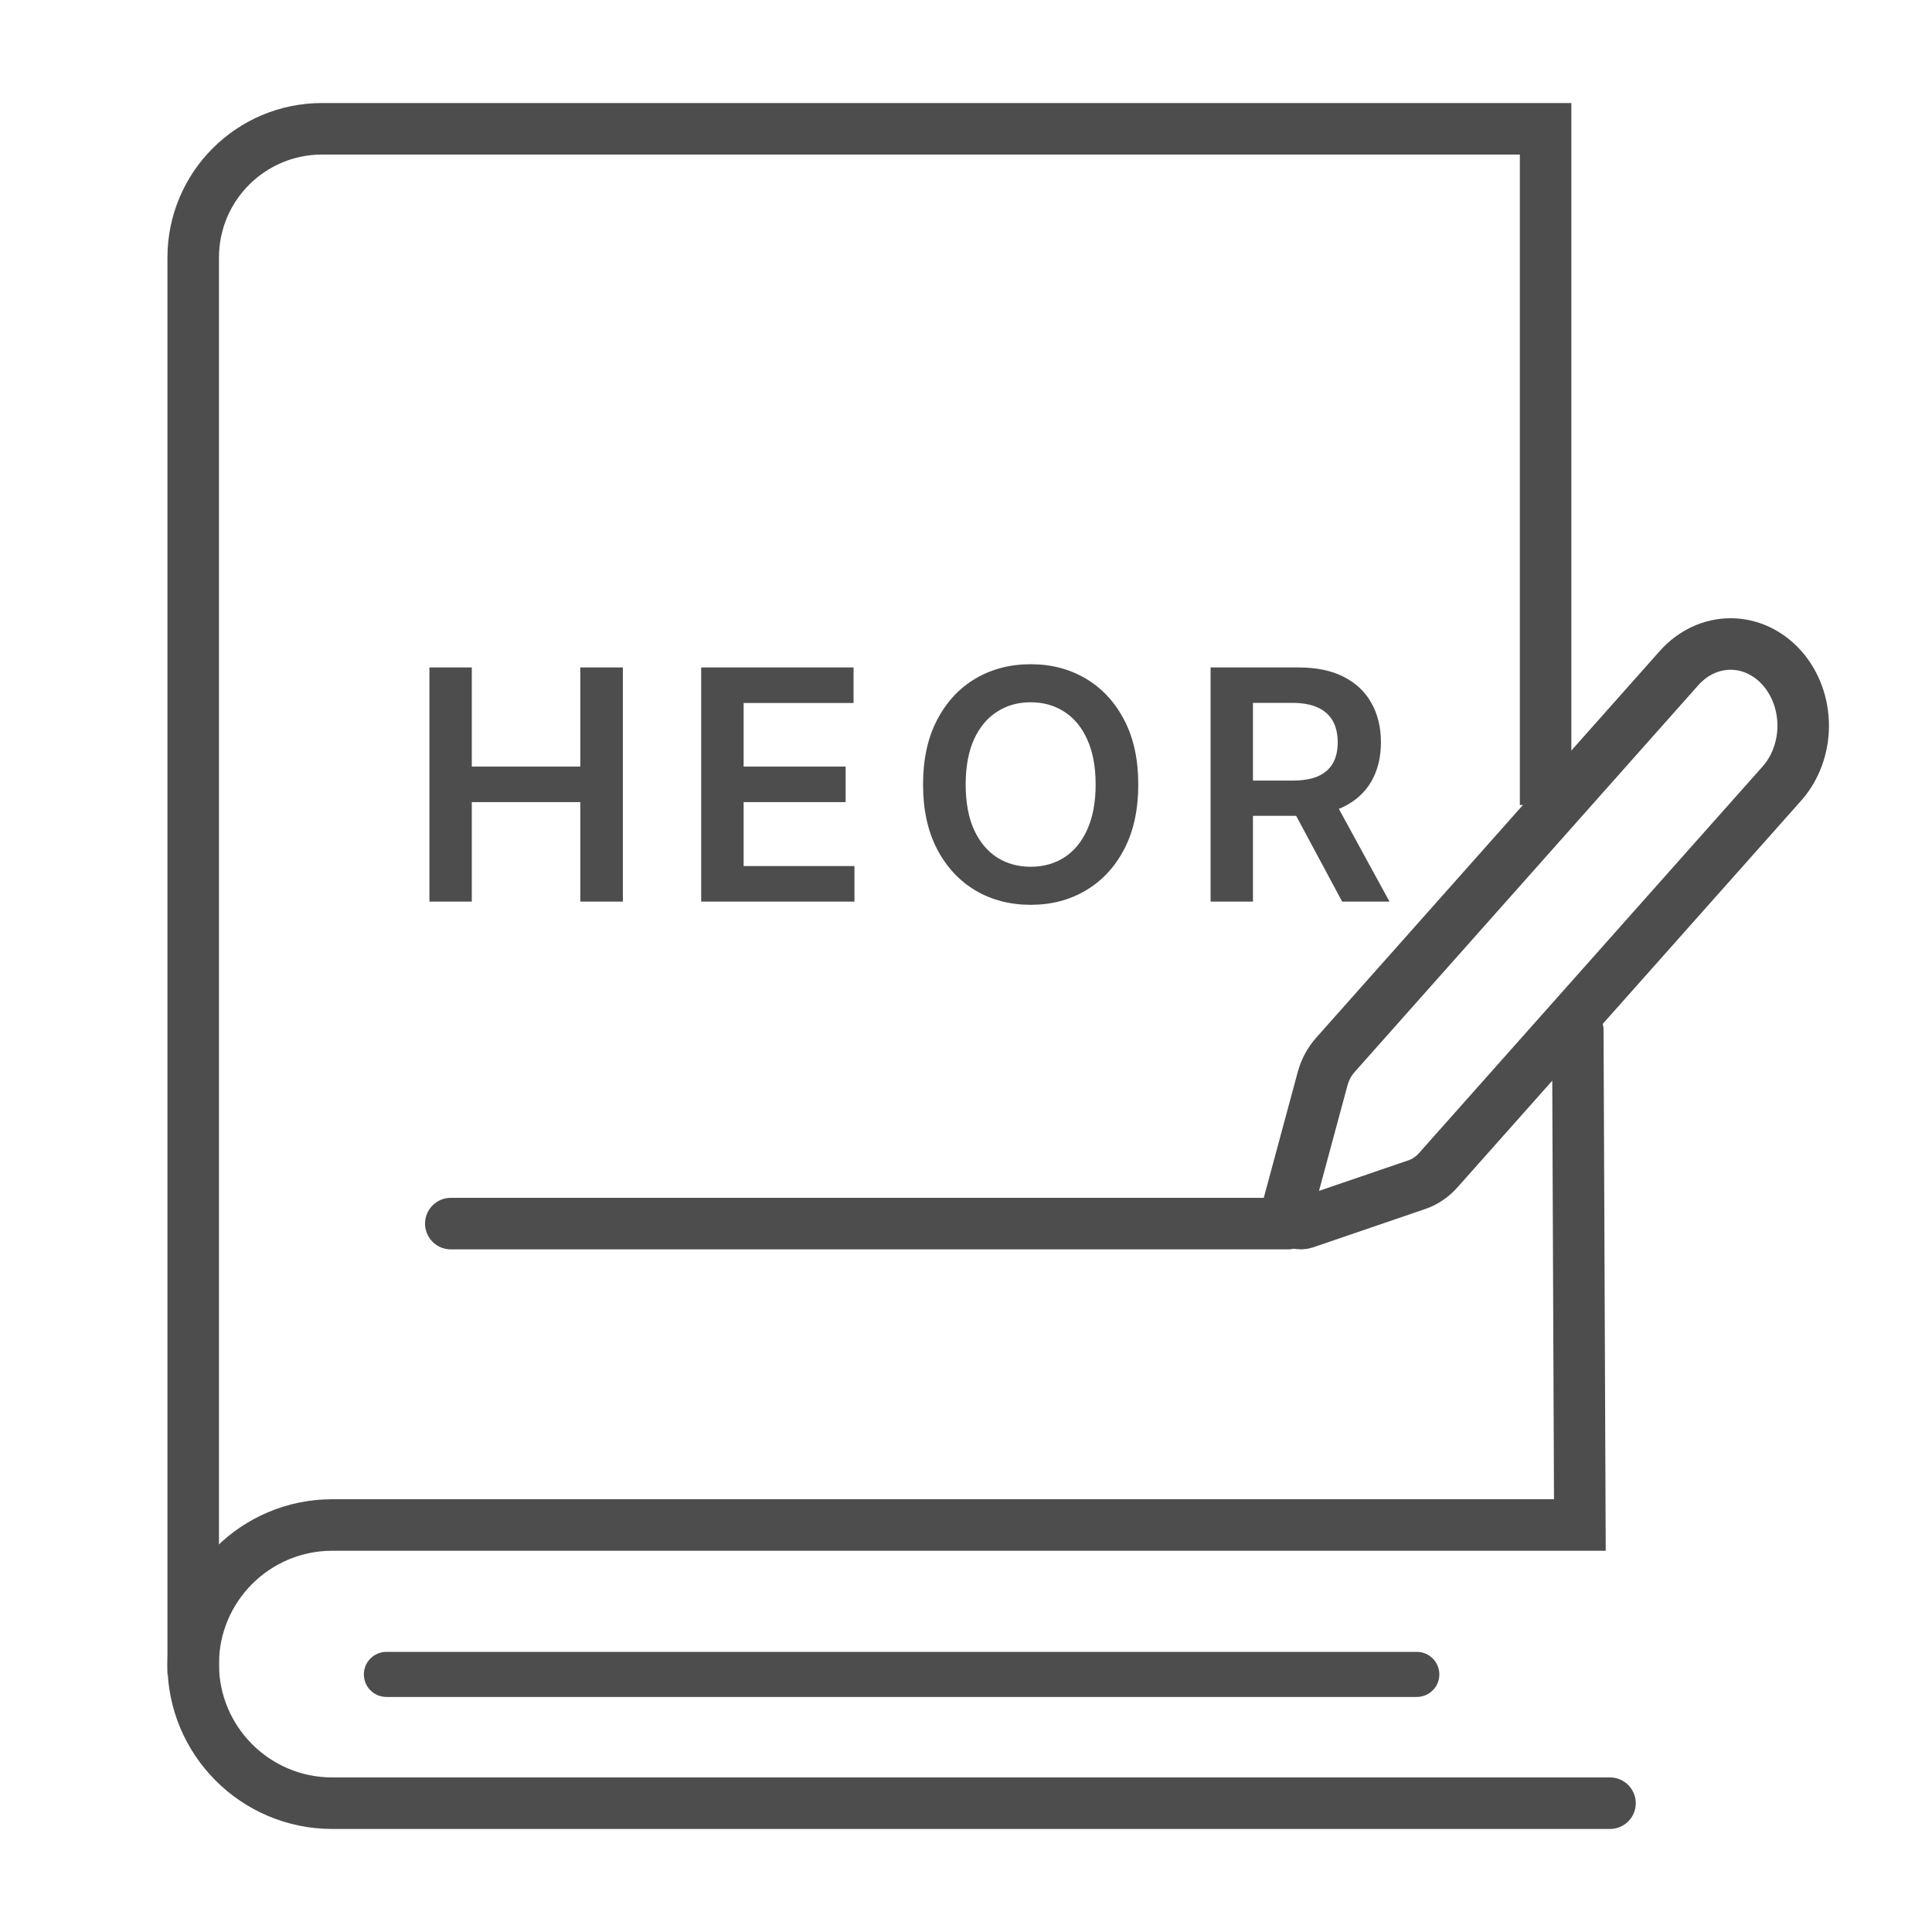
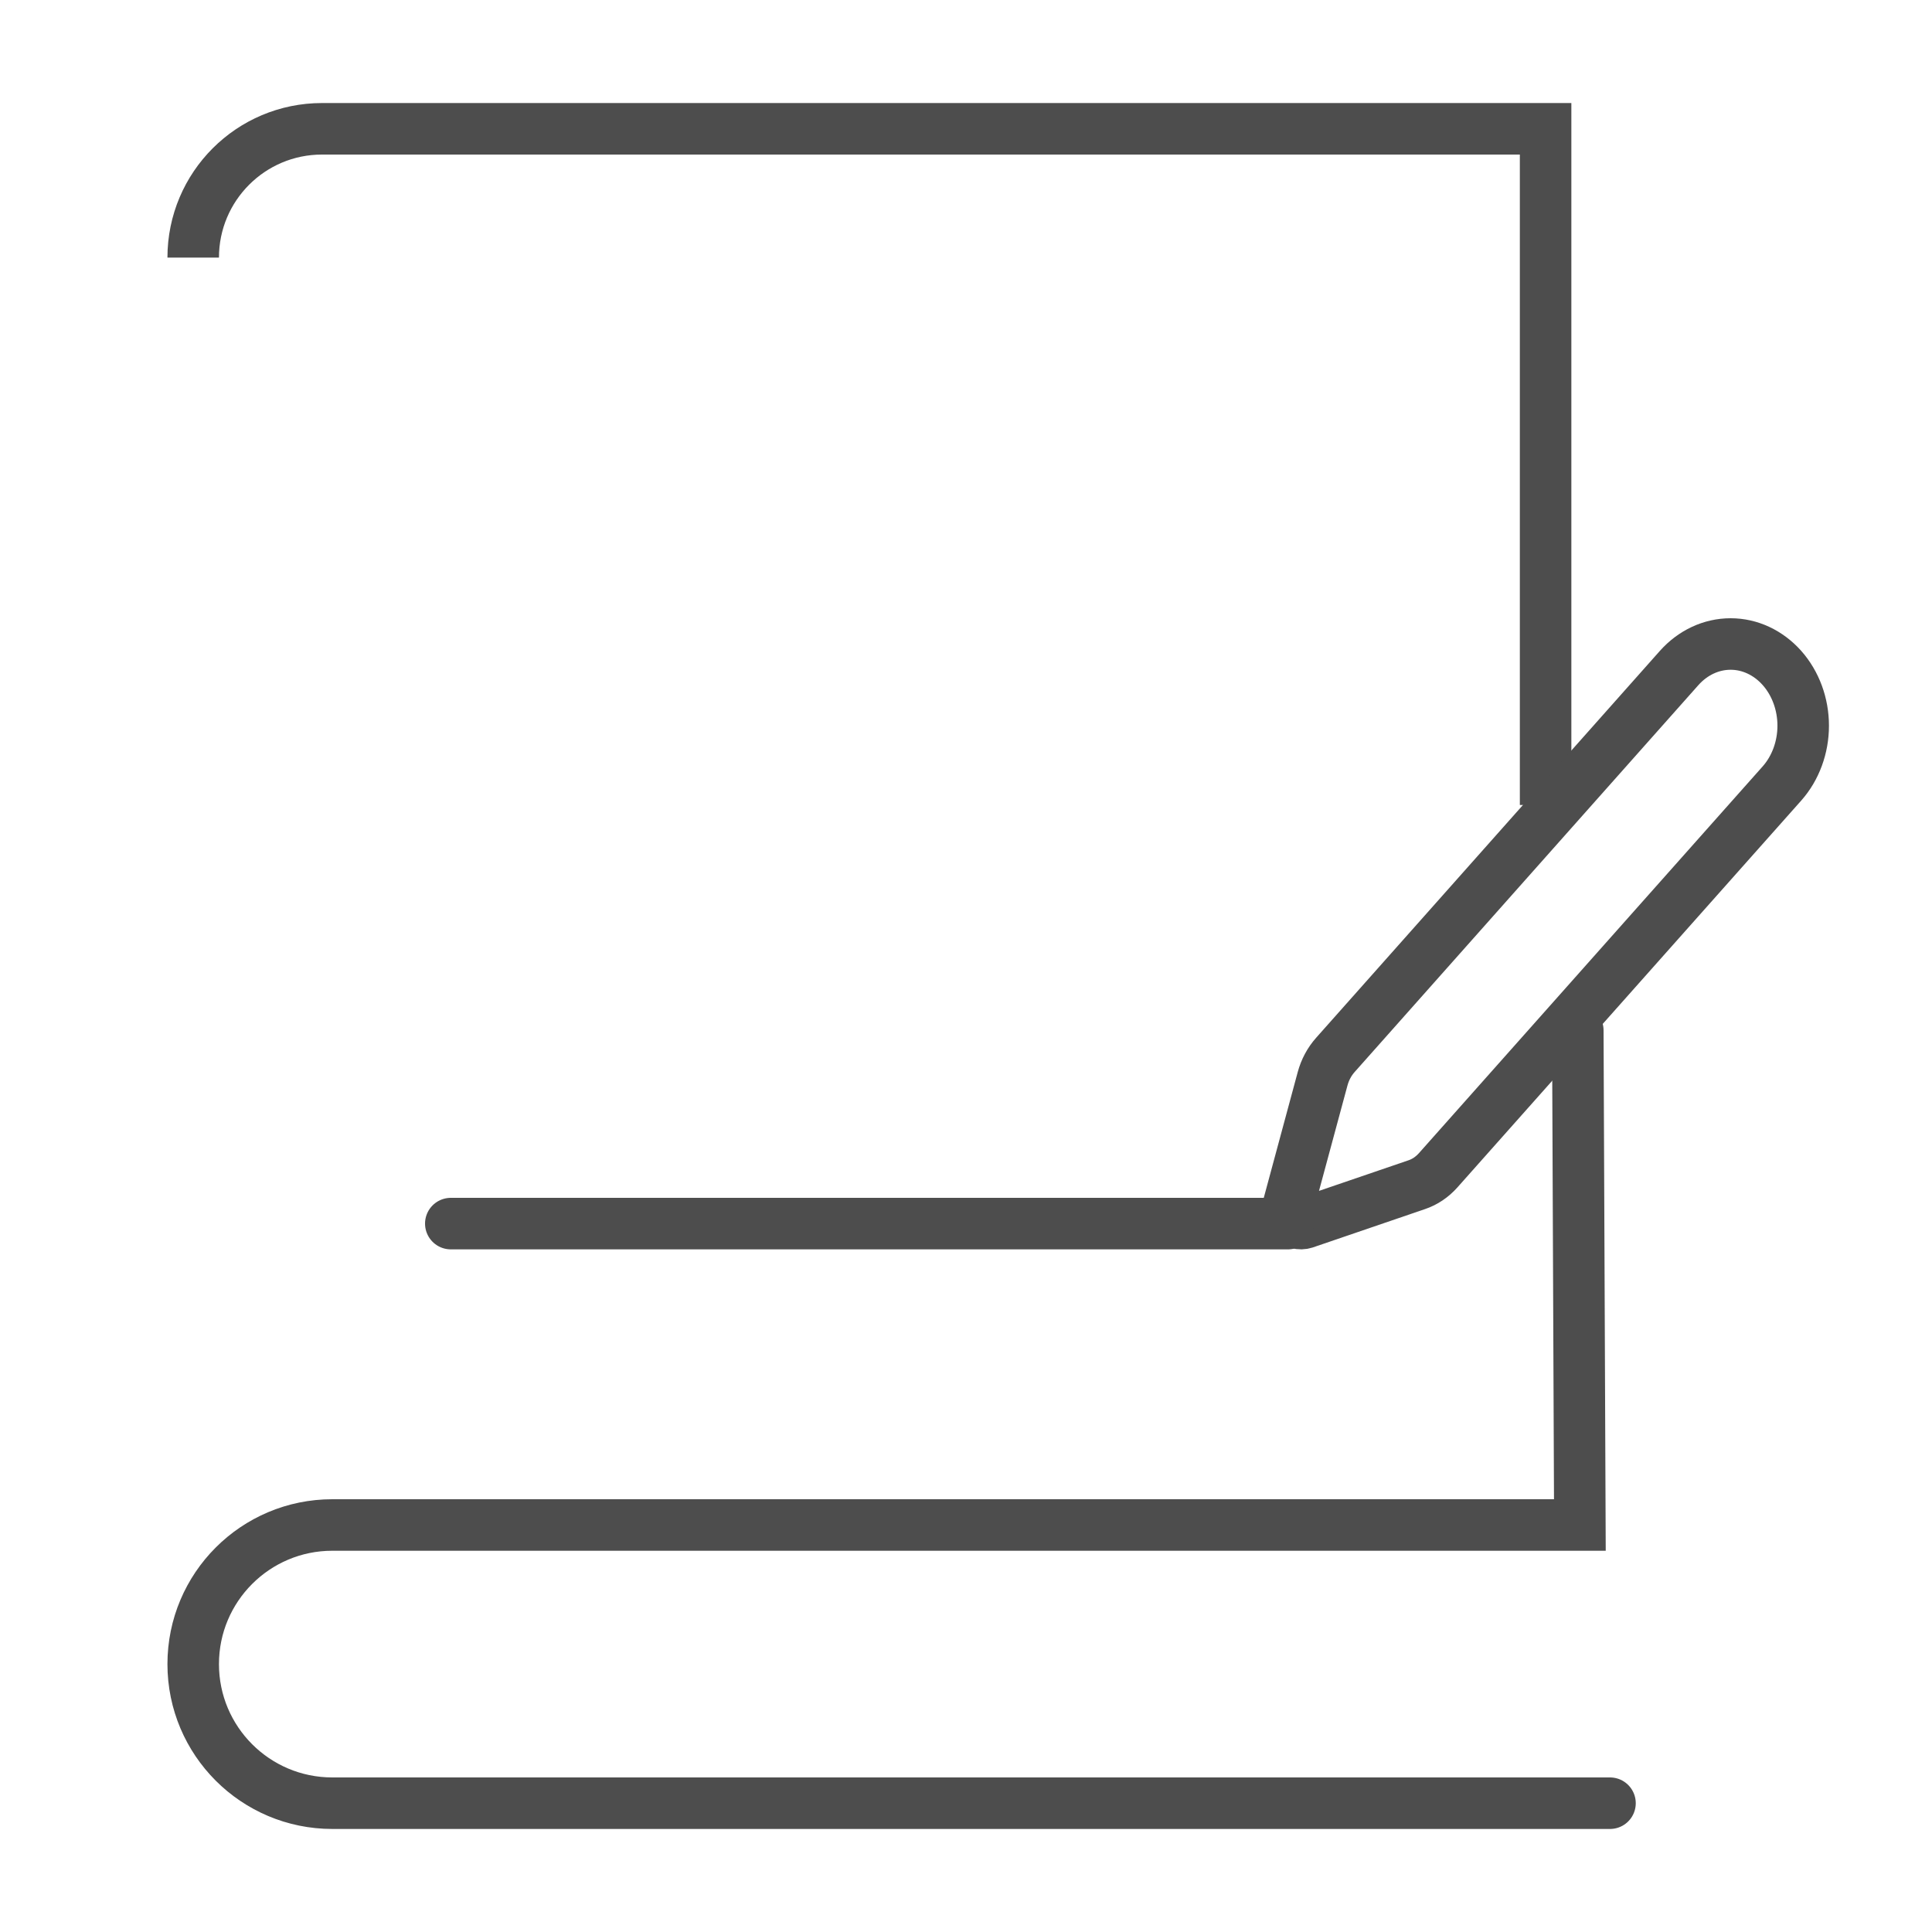
<svg xmlns="http://www.w3.org/2000/svg" width="30" height="30" viewBox="0 0 30 30" fill="none">
-   <path d="M24 12.5V2H5C3.895 2 3 2.895 3 4V26" stroke="#4D4D4D" stroke-width="0.8" />
+   <path d="M24 12.5V2H5C3.895 2 3 2.895 3 4" stroke="#4D4D4D" stroke-width="0.8" />
  <path d="M24.5 16L24.532 23.68H5.16C3.967 23.68 3 24.647 3 25.84V25.84C3 27.033 3.967 28 5.16 28H25" stroke="#4D4D4D" stroke-width="0.8" stroke-linecap="round" />
-   <path d="M22 26L6 26" stroke="#4D4D4D" stroke-width="0.7" stroke-linecap="round" />
  <path d="M27.67 12.166C27.881 11.928 28 11.605 28 11.269C28 10.932 27.881 10.61 27.67 10.372C27.458 10.134 27.172 10 26.873 10C26.573 10 26.287 10.134 26.075 10.371L20.737 16.379C20.644 16.483 20.575 16.611 20.537 16.752L20.008 18.711C19.998 18.75 19.997 18.791 20.006 18.83C20.015 18.87 20.033 18.905 20.059 18.934C20.084 18.963 20.116 18.983 20.151 18.993C20.186 19.003 20.223 19.002 20.258 18.991L21.999 18.396C22.124 18.354 22.238 18.277 22.331 18.173L27.67 12.166Z" stroke="#4D4D4D" stroke-width="0.8" stroke-linecap="round" stroke-linejoin="round" />
-   <path d="M6.668 14V10.364H7.326V11.903H9.011V10.364H9.672V14H9.011V12.455H7.326V14H6.668ZM10.888 14V10.364H13.254V10.916H11.547V11.903H13.131V12.455H11.547V13.448H13.268V14H10.888ZM17.675 12.182C17.675 12.574 17.602 12.909 17.455 13.189C17.309 13.467 17.11 13.68 16.858 13.828C16.607 13.976 16.323 14.05 16.004 14.05C15.686 14.05 15.4 13.976 15.148 13.828C14.897 13.679 14.698 13.465 14.552 13.187C14.406 12.907 14.333 12.572 14.333 12.182C14.333 11.79 14.406 11.455 14.552 11.177C14.698 10.898 14.897 10.684 15.148 10.536C15.4 10.388 15.686 10.314 16.004 10.314C16.323 10.314 16.607 10.388 16.858 10.536C17.11 10.684 17.309 10.898 17.455 11.177C17.602 11.455 17.675 11.79 17.675 12.182ZM17.013 12.182C17.013 11.906 16.969 11.673 16.883 11.484C16.798 11.293 16.679 11.15 16.528 11.053C16.376 10.954 16.202 10.905 16.004 10.905C15.806 10.905 15.632 10.954 15.48 11.053C15.329 11.15 15.21 11.293 15.123 11.484C15.038 11.673 14.995 11.906 14.995 12.182C14.995 12.458 15.038 12.691 15.123 12.881C15.21 13.071 15.329 13.215 15.48 13.313C15.632 13.41 15.806 13.459 16.004 13.459C16.202 13.459 16.376 13.41 16.528 13.313C16.679 13.215 16.798 13.071 16.883 12.881C16.969 12.691 17.013 12.458 17.013 12.182ZM18.798 14V10.364H20.161C20.441 10.364 20.675 10.412 20.864 10.509C21.055 10.606 21.199 10.742 21.296 10.918C21.394 11.092 21.443 11.295 21.443 11.527C21.443 11.76 21.393 11.962 21.294 12.134C21.196 12.304 21.051 12.436 20.859 12.53C20.667 12.622 20.432 12.668 20.152 12.668H19.181V12.121H20.064C20.227 12.121 20.361 12.099 20.465 12.054C20.569 12.008 20.646 11.941 20.696 11.853C20.747 11.765 20.772 11.656 20.772 11.527C20.772 11.398 20.747 11.287 20.696 11.196C20.645 11.104 20.567 11.034 20.463 10.987C20.359 10.938 20.225 10.914 20.06 10.914H19.456V14H18.798ZM20.676 12.352L21.576 14H20.841L19.957 12.352H20.676Z" fill="#4D4D4D" />
  <path d="M20 19H7" stroke="#4D4D4D" stroke-width="0.8" stroke-linecap="round" />
</svg>